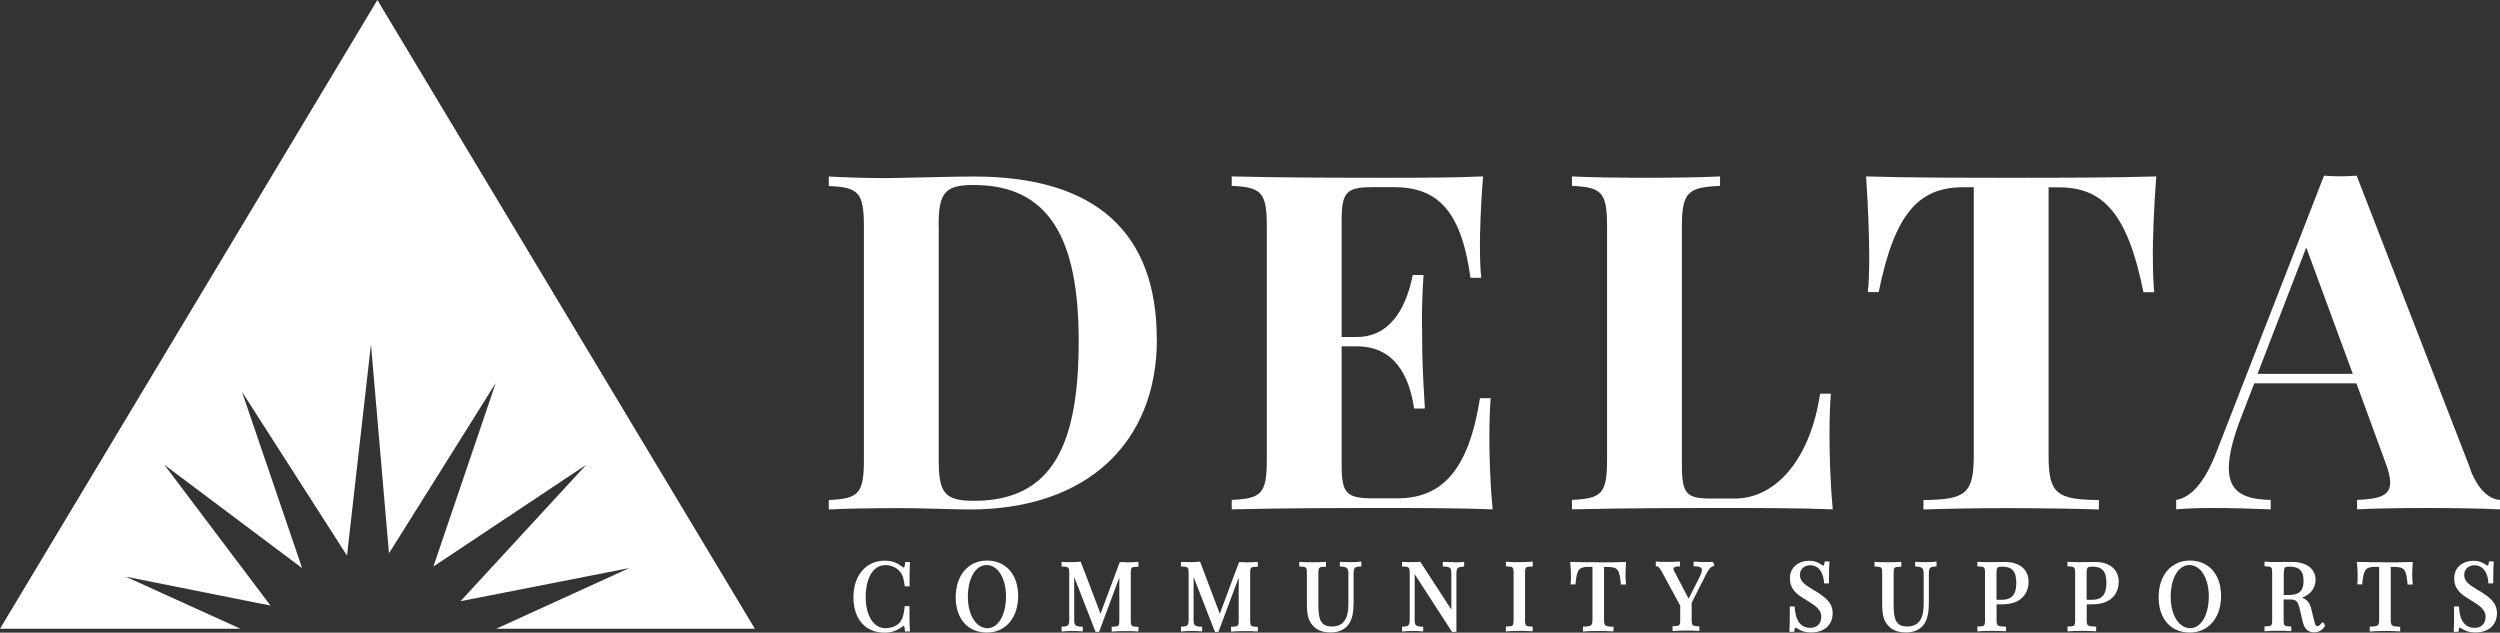
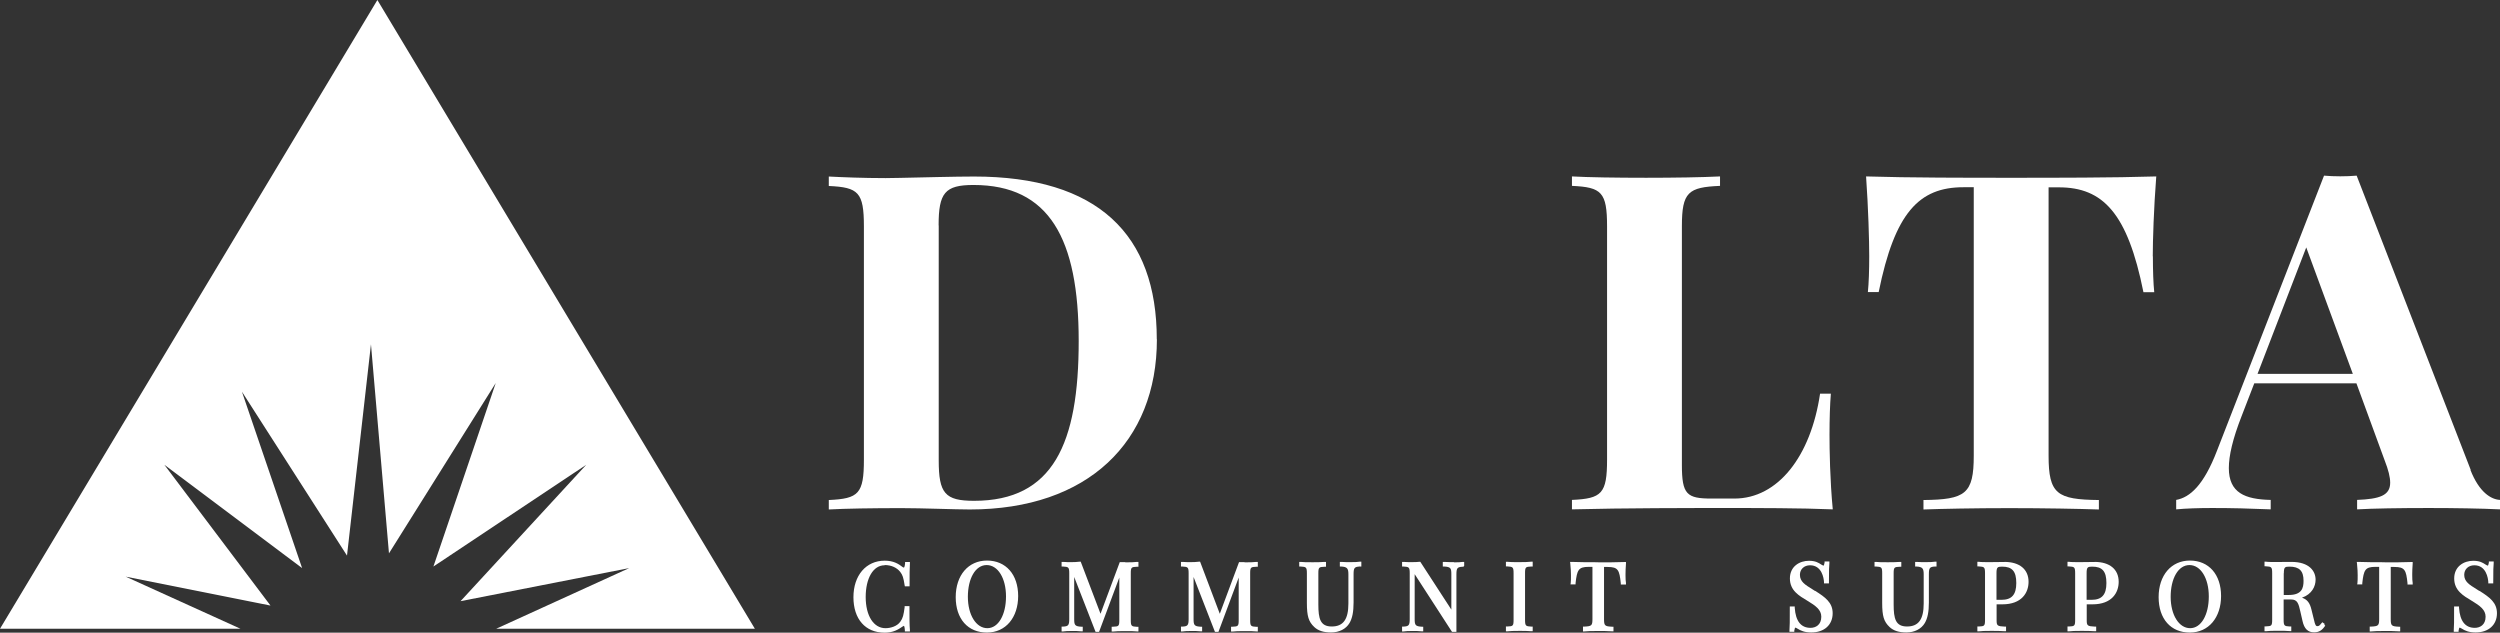
<svg xmlns="http://www.w3.org/2000/svg" id="Layer_2" data-name="Layer 2" viewBox="0 0 222.19 56.23">
  <rect x="0" y="0" width="222.19" height="56.23" fill="#333333" stroke="none" />
  <defs>
    <style>
      .cls-1 {
        fill: #fff;
      }
    </style>
  </defs>
  <g id="Layer_1-2" data-name="Layer 1">
    <g>
      <g>
        <g>
          <path class="cls-1" d="M78.63,50.22c.58,0,1.07.22,1.38.61.21.28.28.48.39,1.18l.02.1h.42v-.12c0-.92,0-1.49.03-1.91v-.13s-.43,0-.43,0v.12c-.03.33-.1.38-.1.38,0,0-.04,0-.08-.04h-.02c-.39-.31-.85-.58-1.61-.58-1.66,0-2.78,1.31-2.78,3.25s1.06,3.15,2.77,3.15c.76,0,1.2-.27,1.62-.56.08-.05.11-.05.1-.05,0,0,.06.05.08.38v.12h.45v-.13c-.04-.44-.04-1.04-.04-2v-.12h-.43v.11c-.09.66-.15.96-.38,1.27-.3.43-.9.58-1.32.58-1.06,0-1.76-1.11-1.76-2.77s.66-2.82,1.68-2.82Z" />
          <path class="cls-1" d="M87.72,49.82c-1.66,0-2.78,1.31-2.78,3.25s1.09,3.15,2.77,3.15,2.78-1.34,2.78-3.25-1.09-3.15-2.77-3.15ZM87.69,50.22c1,0,1.72,1.17,1.72,2.79s-.67,2.82-1.66,2.82-1.73-1.17-1.73-2.79.67-2.82,1.67-2.82Z" />
          <path class="cls-1" d="M100.01,49.96h-.49l-1.71,4.59-1.76-4.63h-.1c-.2.03-.52.04-.7.04-.24,0-.57,0-.76-.02h-.14s0,.41,0,.41h.12c.49.03.56.05.56.6v4.06c0,.56-.08.66-.56.68h-.12v.43h.14c.16-.03.43-.04.76-.04.28,0,.65,0,.84.03h.14s0-.41,0-.41h-.12c-.58-.03-.64-.15-.64-.68v-3.74l1.9,4.88h.31l1.8-4.83v3.78c0,.55-.06.57-.56.59h-.12v.43h.14c.2-.03.54-.04,1.06-.04.47,0,.83,0,1.05.03h.13s0-.41,0-.41h-.12c-.49-.03-.56-.05-.56-.6v-4.15c0-.55.06-.57.56-.59h.12v-.43h-.13c-.22.03-.58.04-1.05.04Z" />
          <path class="cls-1" d="M110.61,49.96h-.49l-1.71,4.59-1.75-4.63h-.1c-.2.03-.52.04-.7.04-.24,0-.57,0-.76-.02h-.14s0,.41,0,.41h.12c.49.03.56.05.56.6v4.06c0,.56-.08.66-.56.68h-.12v.43h.14c.16-.03.43-.04.76-.04.28,0,.65,0,.84.03h.14s0-.41,0-.41h-.12c-.58-.03-.64-.15-.64-.68v-3.74l1.9,4.88h.31l1.8-4.83v3.78c0,.55-.06.57-.56.59h-.12v.43h.14c.2-.03.54-.04,1.06-.04.47,0,.83,0,1.05.03h.13s0-.41,0-.41h-.12c-.49-.03-.56-.05-.56-.6v-4.15c0-.55.06-.57.56-.59h.12v-.43h-.13c-.22.03-.58.04-1.05.04Z" />
          <path class="cls-1" d="M120.06,49.96c-.28,0-.65,0-.84-.02h-.14s0,.41,0,.41h.12c.52.03.64.16.64.68v2.61c0,1.41-.46,2.04-1.48,2.04s-1.19-.69-1.19-1.96v-2.76c0-.55.06-.57.56-.59h.12v-.43h-.13c-.31.03-.8.03-1.06.03-.48,0-.85,0-1.06-.03h-.13s0,.41,0,.41h.12c.49.03.56.05.56.6v2.62c0,1.2.15,1.68.66,2.16.35.33.84.48,1.49.48.72,0,1.33-.31,1.64-.84.25-.43.36-1,.36-1.83v-2.51c0-.56.08-.66.56-.68v-.12s.01.12.01.12h.12v-.43h-.14c-.16.03-.43.04-.77.04Z" />
          <path class="cls-1" d="M129.21,49.96c-.18,0-.61,0-.84-.02h-.14s0,.41,0,.41h.12c.58.03.64.15.64.68v3.15l-2.72-4.19-.04-.06h-.08c-.16.02-.37.03-.64.03-.24,0-.57,0-.76-.02h-.14s0,.41,0,.41h.12c.49.03.56.05.56.6v4.06c0,.56-.08.66-.56.68h-.12v.43h.14c.16-.03.43-.04.76-.04.28,0,.65,0,.84.03h.14s0-.41,0-.41h-.12c-.58-.03-.64-.15-.64-.68v-3.99l3.28,5.07.04.06h.39v-5.11c0-.56.08-.66.56-.68h.06s.07-.08.07-.08v-.35h-.14c-.15.03-.42.04-.76.04Z" />
          <path class="cls-1" d="M135.03,49.96c-.49,0-.85,0-1.06-.03h-.13s0,.41,0,.41h.12c.49.03.56.05.56.6v4.15c0,.55-.06.57-.56.59h-.12v.43h.14c.2-.03.55-.04,1.06-.04.33,0,.78,0,1.05.03h.13s0-.41,0-.41h-.12c-.49-.03-.56-.05-.56-.6v-4.15c0-.55.06-.57.56-.59h.12v-.43h-.13c-.22.03-.6.04-1.05.04Z" />
          <path class="cls-1" d="M142.03,49.97c-.7,0-1.66,0-2.35-.03h-.14s.02.14.02.14c.05.44.06.87.06,1.05,0,.3,0,.52-.02.67l-.02.14h.45v-.11c.13-1.17.25-1.45,1.17-1.45h.33v4.63c0,.59-.07.65-.72.68h-.12v.43h.13c.23-.03.65-.04,1.23-.04.31,0,.88,0,1.22.03h.13s0-.41,0-.41h-.12c-.65-.03-.72-.09-.72-.68v-4.63h.33c.92,0,1.04.27,1.16,1.45v.11h.46v-.14c-.03-.16-.04-.38-.04-.67v-.11c0-.23.01-.59.04-.94v-.14s-.13,0-.13,0c-.69.03-1.65.03-2.34.03Z" />
-           <path class="cls-1" d="M152.22,49.93c-.16.02-.31.02-.61.02-.25,0-.62,0-.96-.03h-.13s0,.41,0,.41h.12c.57.02.62.18.62.32s-.07.36-.22.66l-.96,1.9-1.28-2.44c-.06-.12-.07-.19-.07-.23,0-.17.29-.2.46-.2h.12v-.43h-.13c-.36.03-.8.03-1.16.03-.3,0-.52,0-.72-.03h-.14s0,.42,0,.42h.12s.14,0,.37.4l1.68,3.1v1.23c0,.55-.06.57-.56.59h-.12v.43h.14c.21-.03.57-.04,1.06-.04.45,0,.82,0,1.05.03h.13s0-.41,0-.41h-.12c-.5-.03-.56-.05-.56-.6v-1.49l1.3-2.57c.22-.42.4-.63.59-.67l.1-.02v-.27h-.07l-.07-.13Z" />
          <path class="cls-1" d="M161.31,52.52c-.09-.05-.17-.11-.25-.16-.63-.39-1.09-.67-1.09-1.27,0-.5.37-.85.9-.85,1.05,0,1.22,1.14,1.24,1.49v.12h.44v-.12c0-1.06.01-1.41.04-1.69v-.14s-.43,0-.43,0v.11c-.04.21-.07.25-.08.26-.04,0-.09-.02-.22-.1-.23-.15-.5-.33-1.09-.33-.82,0-1.69.49-1.69,1.57s.82,1.54,1.55,1.98c.73.44,1.24.8,1.24,1.42,0,.73-.5.99-.96.99-.85,0-1.32-.6-1.4-1.78v-.12h-.44v.12c0,1.22,0,1.67-.03,2v.13s.43,0,.43,0v-.11c.04-.21.07-.25.08-.26.04,0,.11.03.22.1.26.16.59.33,1.21.33,1.15,0,1.9-.67,1.9-1.71,0-.94-.65-1.42-1.56-1.99Z" />
          <path class="cls-1" d="M171.19,49.96c-.28,0-.65,0-.84-.02h-.14s0,.41,0,.41h.12c.52.03.64.16.64.68v2.61c0,1.41-.46,2.04-1.48,2.04s-1.19-.69-1.19-1.96v-2.76c0-.55.06-.57.56-.59h.12v-.43h-.13c-.31.03-.8.03-1.06.03-.48,0-.85,0-1.06-.03h-.13s0,.41,0,.41h.12c.5.03.56.05.56.6v2.62c0,1.2.15,1.68.66,2.16.35.33.84.48,1.49.48.72,0,1.33-.31,1.64-.84.25-.43.36-1,.36-1.83v-2.51c0-.56.08-.66.56-.68v-.12s0,.12,0,.12h.12v-.43h-.14c-.16.03-.43.04-.77.04Z" />
          <path class="cls-1" d="M178.14,49.95c-.08,0-.2,0-.36,0-.25,0-.58.01-.9.01-.44,0-.82,0-1.01-.03h-.13s0,.41,0,.41h.12c.49.03.56.05.56.6v4.15c0,.55-.06.57-.56.59h-.12v.43h.14c.2-.03.54-.04,1.06-.04.39,0,.91,0,1.22.03h.13s0-.41,0-.41h-.12c-.64-.03-.72-.08-.72-.55v-1.43h.52c1.71,0,2.32-1.03,2.32-2,0-1.11-.8-1.77-2.14-1.77ZM177.44,53.3v-2.35c0-.54.09-.59.5-.59.9,0,1.26.42,1.26,1.46s-.41,1.49-1.32,1.49h-.44Z" />
          <path class="cls-1" d="M186.15,49.95c-.08,0-.2,0-.36,0-.25,0-.58.01-.9.01-.44,0-.82,0-1.01-.03h-.13s0,.41,0,.41h.12c.49.03.56.05.56.6v4.15c0,.55-.06.57-.56.59h-.12v.43h.14c.2-.03.54-.04,1.06-.04.39,0,.91,0,1.22.03h.13s0-.41,0-.41h-.12c-.64-.03-.72-.08-.72-.55v-1.43h.52c1.71,0,2.32-1.03,2.32-2,0-1.11-.8-1.77-2.14-1.77ZM185.45,53.3v-2.35c0-.54.09-.59.5-.59.9,0,1.26.42,1.26,1.46s-.41,1.49-1.32,1.49h-.44Z" />
          <path class="cls-1" d="M194.63,49.82c-1.66,0-2.78,1.31-2.78,3.25s1.09,3.15,2.77,3.15,2.78-1.34,2.78-3.25-1.09-3.15-2.77-3.15ZM194.59,50.22c1,0,1.72,1.17,1.72,2.79s-.67,2.82-1.66,2.82-1.73-1.17-1.73-2.79.67-2.82,1.67-2.82Z" />
          <path class="cls-1" d="M206.63,55.47l-.23-.17-.08.09c-.16.2-.22.26-.36.26-.13,0-.2-.08-.31-.59l-.21-.85c-.14-.61-.37-.93-.85-1.09.88-.31,1.21-1,1.21-1.6,0-.76-.56-1.58-2.14-1.58-.08,0-.2,0-.36,0-.25,0-.58.01-.9.01-.44,0-.82,0-1.01-.03h-.13s0,.41,0,.41h.12c.49.03.56.05.56.6v4.15c0,.55-.06.57-.56.59h-.12v.43h.14c.2-.03.55-.04,1.06-.04.33,0,.78,0,1.05.03h.13s0-.41,0-.41h-.12c-.49-.03-.56-.05-.56-.6v-1.8h.67c.55,0,.66.35.82,1.09l.19.83c.15.68.48,1,1.02,1,.49,0,.74-.22,1-.59l-.09-.09.05-.07ZM202.98,50.95c0-.54.09-.59.49-.59.89,0,1.26.38,1.26,1.26,0,.66-.16,1.26-1.32,1.26h-.44v-1.93Z" />
          <path class="cls-1" d="M211.95,49.97c-.7,0-1.66,0-2.35-.03h-.14s.02.14.02.14c.05.44.06.87.06,1.05,0,.3,0,.52-.02.67l-.02.14h.45v-.11c.13-1.17.25-1.45,1.17-1.45h.33v4.63c0,.59-.07.65-.72.68h-.12v.43h.13c.23-.03.65-.04,1.23-.04.31,0,.88,0,1.22.03h.13s0-.41,0-.41h-.12c-.65-.03-.72-.09-.72-.68v-4.63h.33c.92,0,1.04.27,1.16,1.45v.11h.46v-.14c-.03-.16-.04-.38-.04-.67v-.11c0-.23.01-.59.04-.94v-.14s-.13,0-.13,0c-.69.03-1.65.03-2.34.03Z" />
          <path class="cls-1" d="M220.35,52.52c-.09-.05-.17-.11-.25-.16-.63-.39-1.09-.67-1.09-1.27,0-.5.37-.85.9-.85,1.05,0,1.22,1.14,1.24,1.49v.12h.44v-.12c0-1.06.01-1.41.04-1.69v-.14s-.43,0-.43,0v.11c-.04.21-.07.25-.08.26-.04,0-.09-.02-.22-.1-.23-.15-.5-.33-1.09-.33-.82,0-1.69.49-1.69,1.57s.82,1.54,1.55,1.98c.73.44,1.24.8,1.24,1.42,0,.73-.5.99-.96.99-.85,0-1.32-.6-1.4-1.78v-.12h-.44v.12c0,1.22,0,1.67-.03,2v.13s.43,0,.43,0v-.11c.04-.21.07-.25.08-.26.04,0,.11.03.22.1.26.16.59.33,1.21.33,1.15,0,1.9-.67,1.9-1.71,0-.94-.65-1.42-1.56-1.99Z" />
        </g>
        <g>
          <path class="cls-1" d="M102.82,30.16c0,9.1-6.12,15.12-16.63,15.12-1.3,0-4.22-.12-6.1-.12-2.47,0-5.02.04-6.43.12v-.84c2.65-.12,3.12-.55,3.12-3.59v-20.73c0-3.04-.49-3.47-3.12-3.59v-.84c1.14.06,3.08.14,5.04.14.43,0,.88-.02,1.3-.02,2-.04,4.9-.12,6.57-.12,11,0,16.24,5.14,16.24,14.46h0ZM83.43,20.03v20.89c0,2.92.55,3.59,3.14,3.59,7.04,0,9.3-5.1,9.3-14.2s-2.61-13.87-9.35-13.87c-2.55,0-3.1.71-3.1,3.59h0Z" />
-           <path class="cls-1" d="M132.65,45.27c-2.83-.12-6.76-.12-9.57-.12s-9.06,0-13.61.12v-.84c2.65-.12,3.12-.55,3.12-3.59v-20.73c0-3.04-.49-3.47-3.12-3.59v-.84c4.55.12,10.81.12,13.61.12,2.55,0,6.16,0,8.73-.12-.21,2.47-.28,4.98-.28,6.18,0,1.1.04,2.17.12,2.83h-.96c-.84-6.12-3.02-8.06-6.85-8.06h-1.72c-2.43,0-2.88.37-2.88,2.98v10.34h1.34c3.35,0,4.53-3.25,4.98-5.51h.96c-.12,1.77-.14,2.98-.14,3.93,0,.78.02,1.39.02,2,0,1.37.04,2.75.24,5.94h-.96c-.43-2.94-1.75-5.53-5.1-5.53h-1.34v10.53c0,2.61.45,2.98,2.88,2.98h2.06c3.73,0,6.31-2.16,7.35-8.9h.96c-.08.9-.12,2.14-.12,3.51,0,1.25.04,3.84.29,6.34h0Z" />
          <path class="cls-1" d="M152.87,16.52c-2.83.12-3.39.55-3.39,3.59v21.22c0,2.61.43,2.98,2.63,2.98h2.04c3.86,0,6.79-3.75,7.61-9.32h.96c-.08.96-.12,2.24-.12,3.67,0,1.3.04,4,.29,6.61-2.83-.12-6.76-.12-9.57-.12s-9.06,0-13.61.12v-.84c2.65-.12,3.12-.55,3.12-3.59v-20.73c0-3.04-.49-3.47-3.12-3.59v-.84c1.41.08,3.91.12,6.59.12,2.43,0,5.02-.04,6.57-.12v.84h0Z" />
          <path class="cls-1" d="M191.34,22.79c0,1.25.04,2.41.12,3.18h-.96c-1.41-7.04-3.61-9.32-7.51-9.32h-.92v23.85c0,3.41.75,3.9,4.47,3.94v.84c-1.77-.06-4.88-.12-7.96-.12s-5.98.06-7.63.12v-.84c3.72-.04,4.47-.53,4.47-3.94v-23.86h-.92c-3.94,0-6.1,2.26-7.53,9.32h-.96c.08-.78.12-1.93.12-3.18,0-1.39-.08-4.26-.28-7.1,3.77.12,9.18.12,12.91.12s9.1,0,12.88-.12c-.22,2.83-.31,5.71-.31,7.1h0Z" />
          <path class="cls-1" d="M219.56,41.76c.78,2,1.84,2.63,2.63,2.67v.84c-1.65-.08-4.06-.12-6.34-.12-2.59,0-4.98.04-6.36.12v-.84c2-.08,2.94-.39,2.94-1.53,0-.49-.16-1.14-.49-1.98l-2.51-6.85h-9.08l-1.12,2.9c-.8,2.04-1.14,3.53-1.14,4.63,0,2.2,1.43,2.78,3.72,2.83v.84c-1.9-.08-3.47-.12-5.2-.12-1.22,0-2.37.04-3.2.12v-.84c1.22-.22,2.45-1.3,3.63-4.38l9.51-24.44c.45.04.94.06,1.45.06s1-.02,1.45-.06l10.14,26.16h0ZM204.97,21.99l-4.33,11.24h8.47l-4.14-11.24Z" />
        </g>
      </g>
      <polygon class="cls-1" points="11.17 51.25 24.04 53.82 14.61 41.31 26.85 50.49 21.5 34.81 30.84 49.38 32.97 30.6 34.57 49.18 44.06 34.04 38.52 50.35 52.1 41.31 40.93 53.43 55.92 50.49 44.1 55.88 67.09 55.88 33.54 0 0 55.88 21.37 55.88 11.17 51.25" />
    </g>
  </g>
</svg>